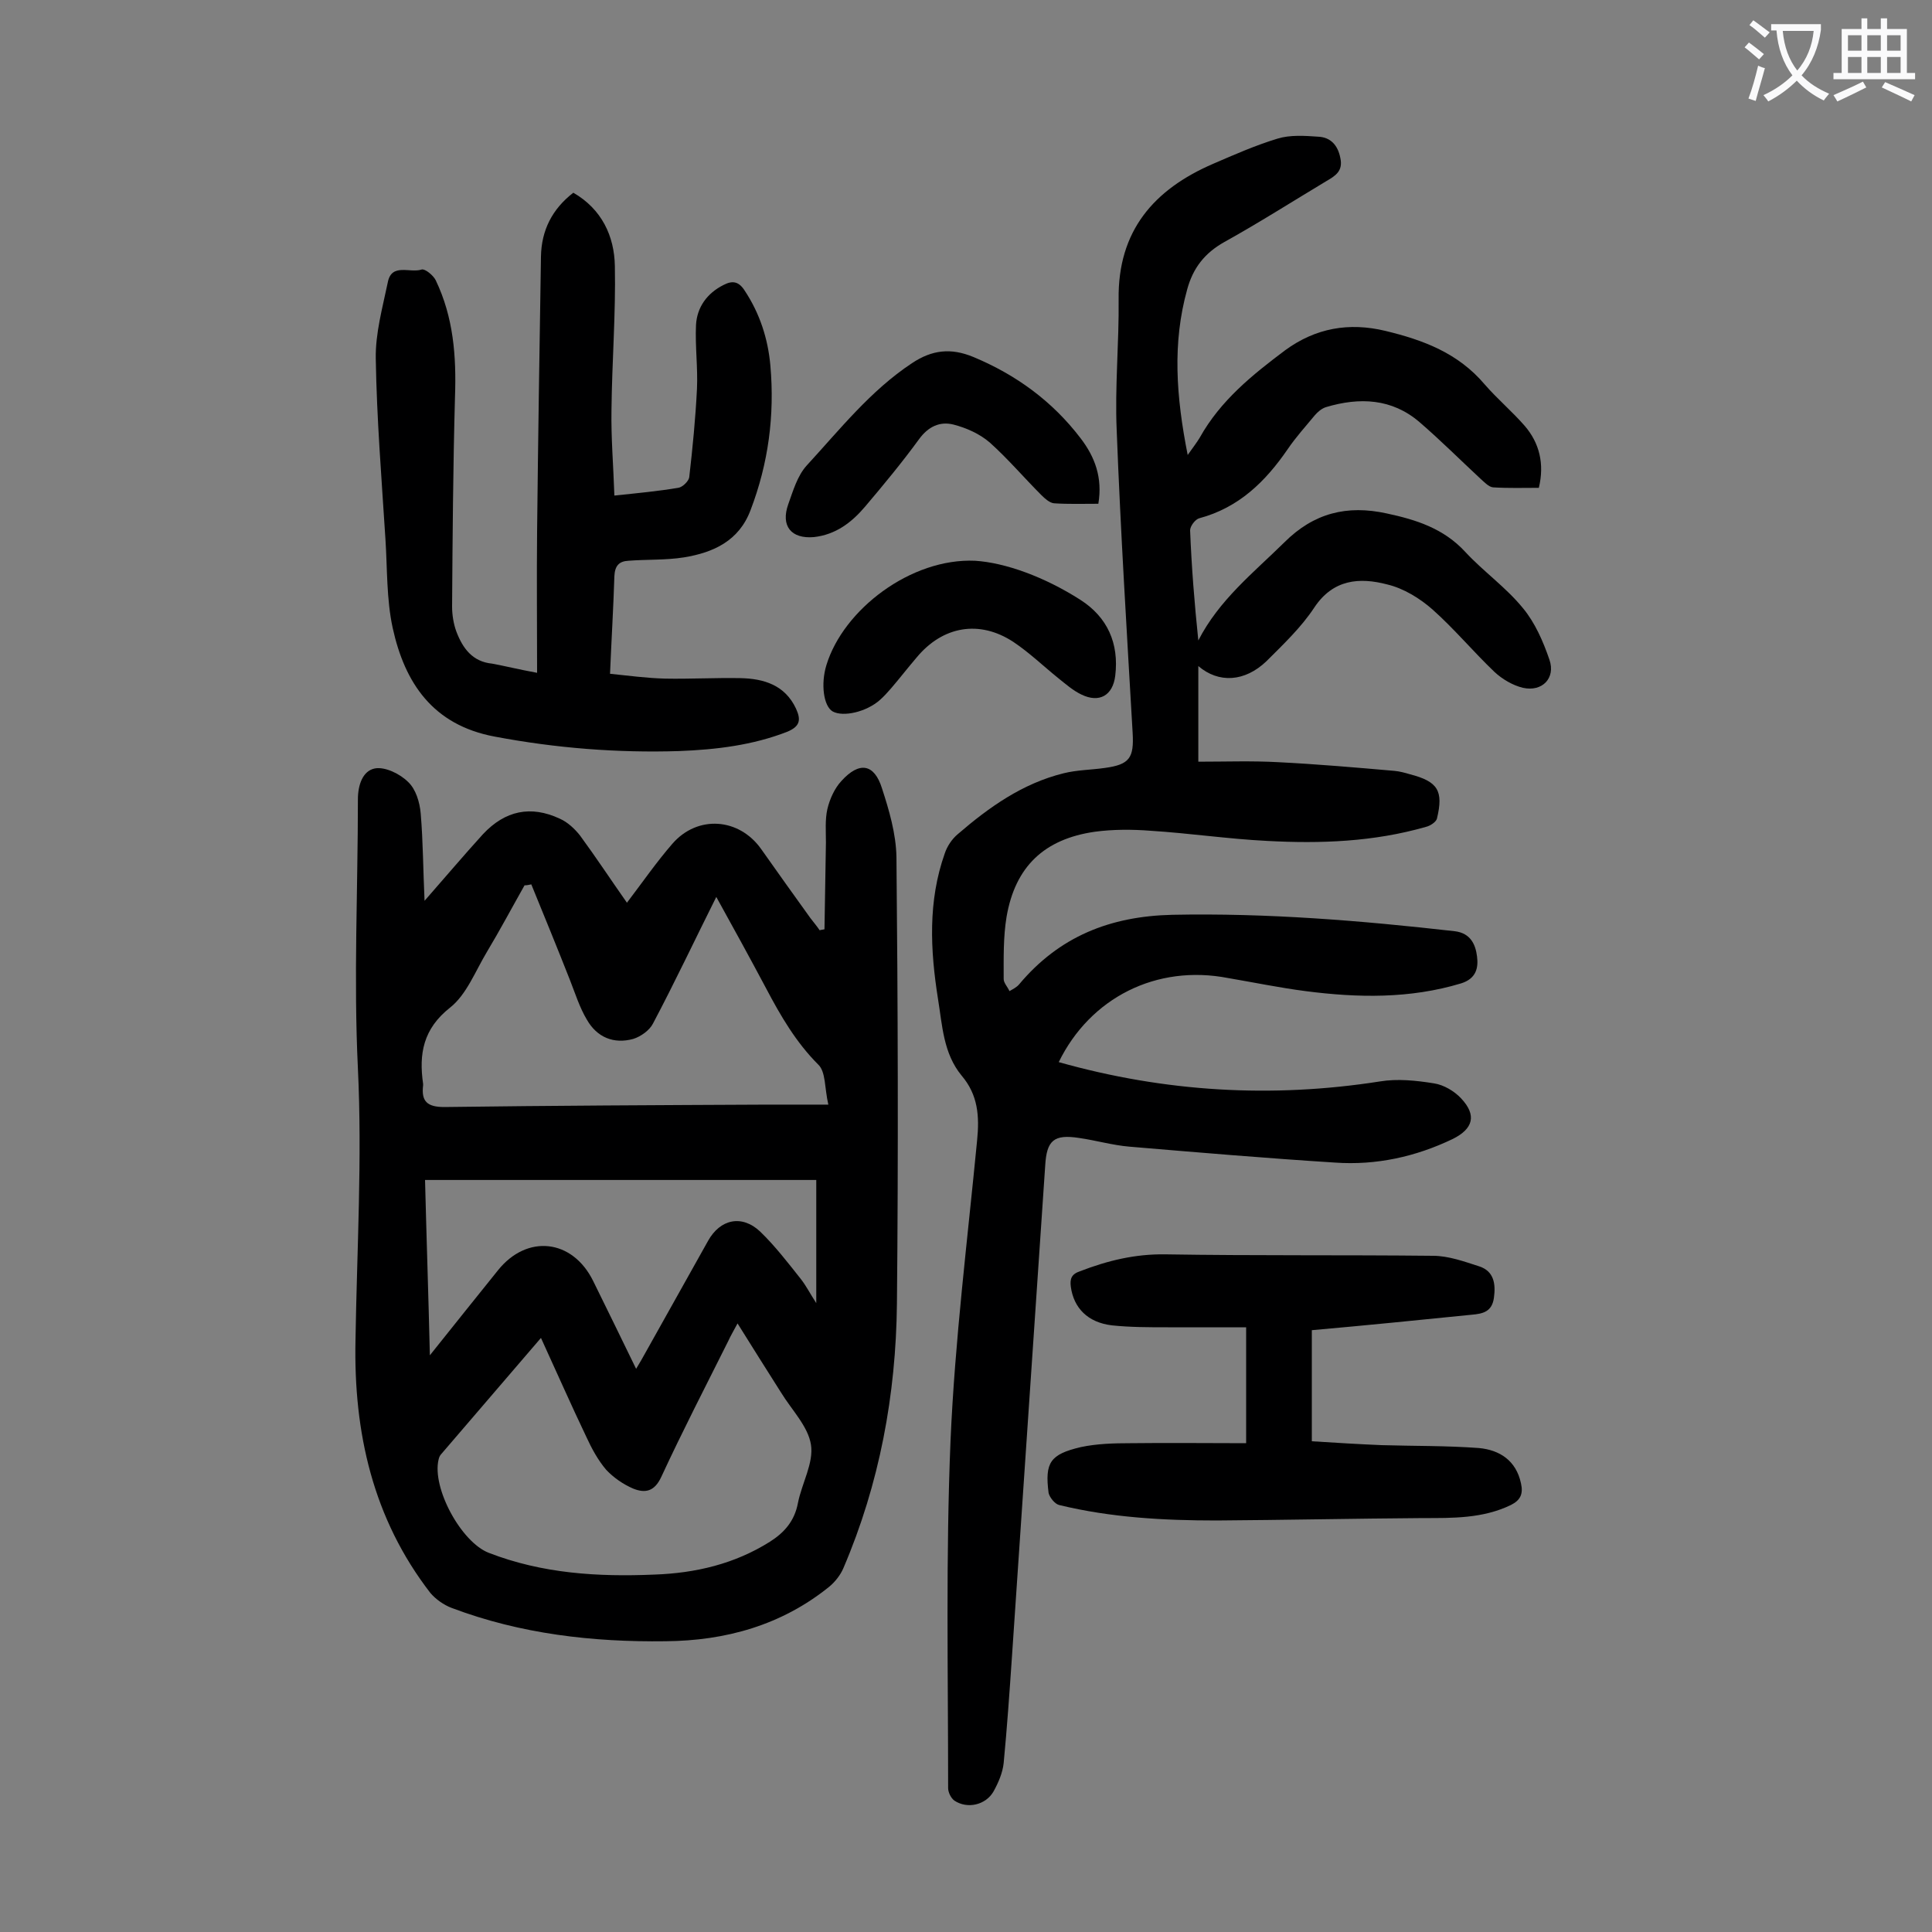
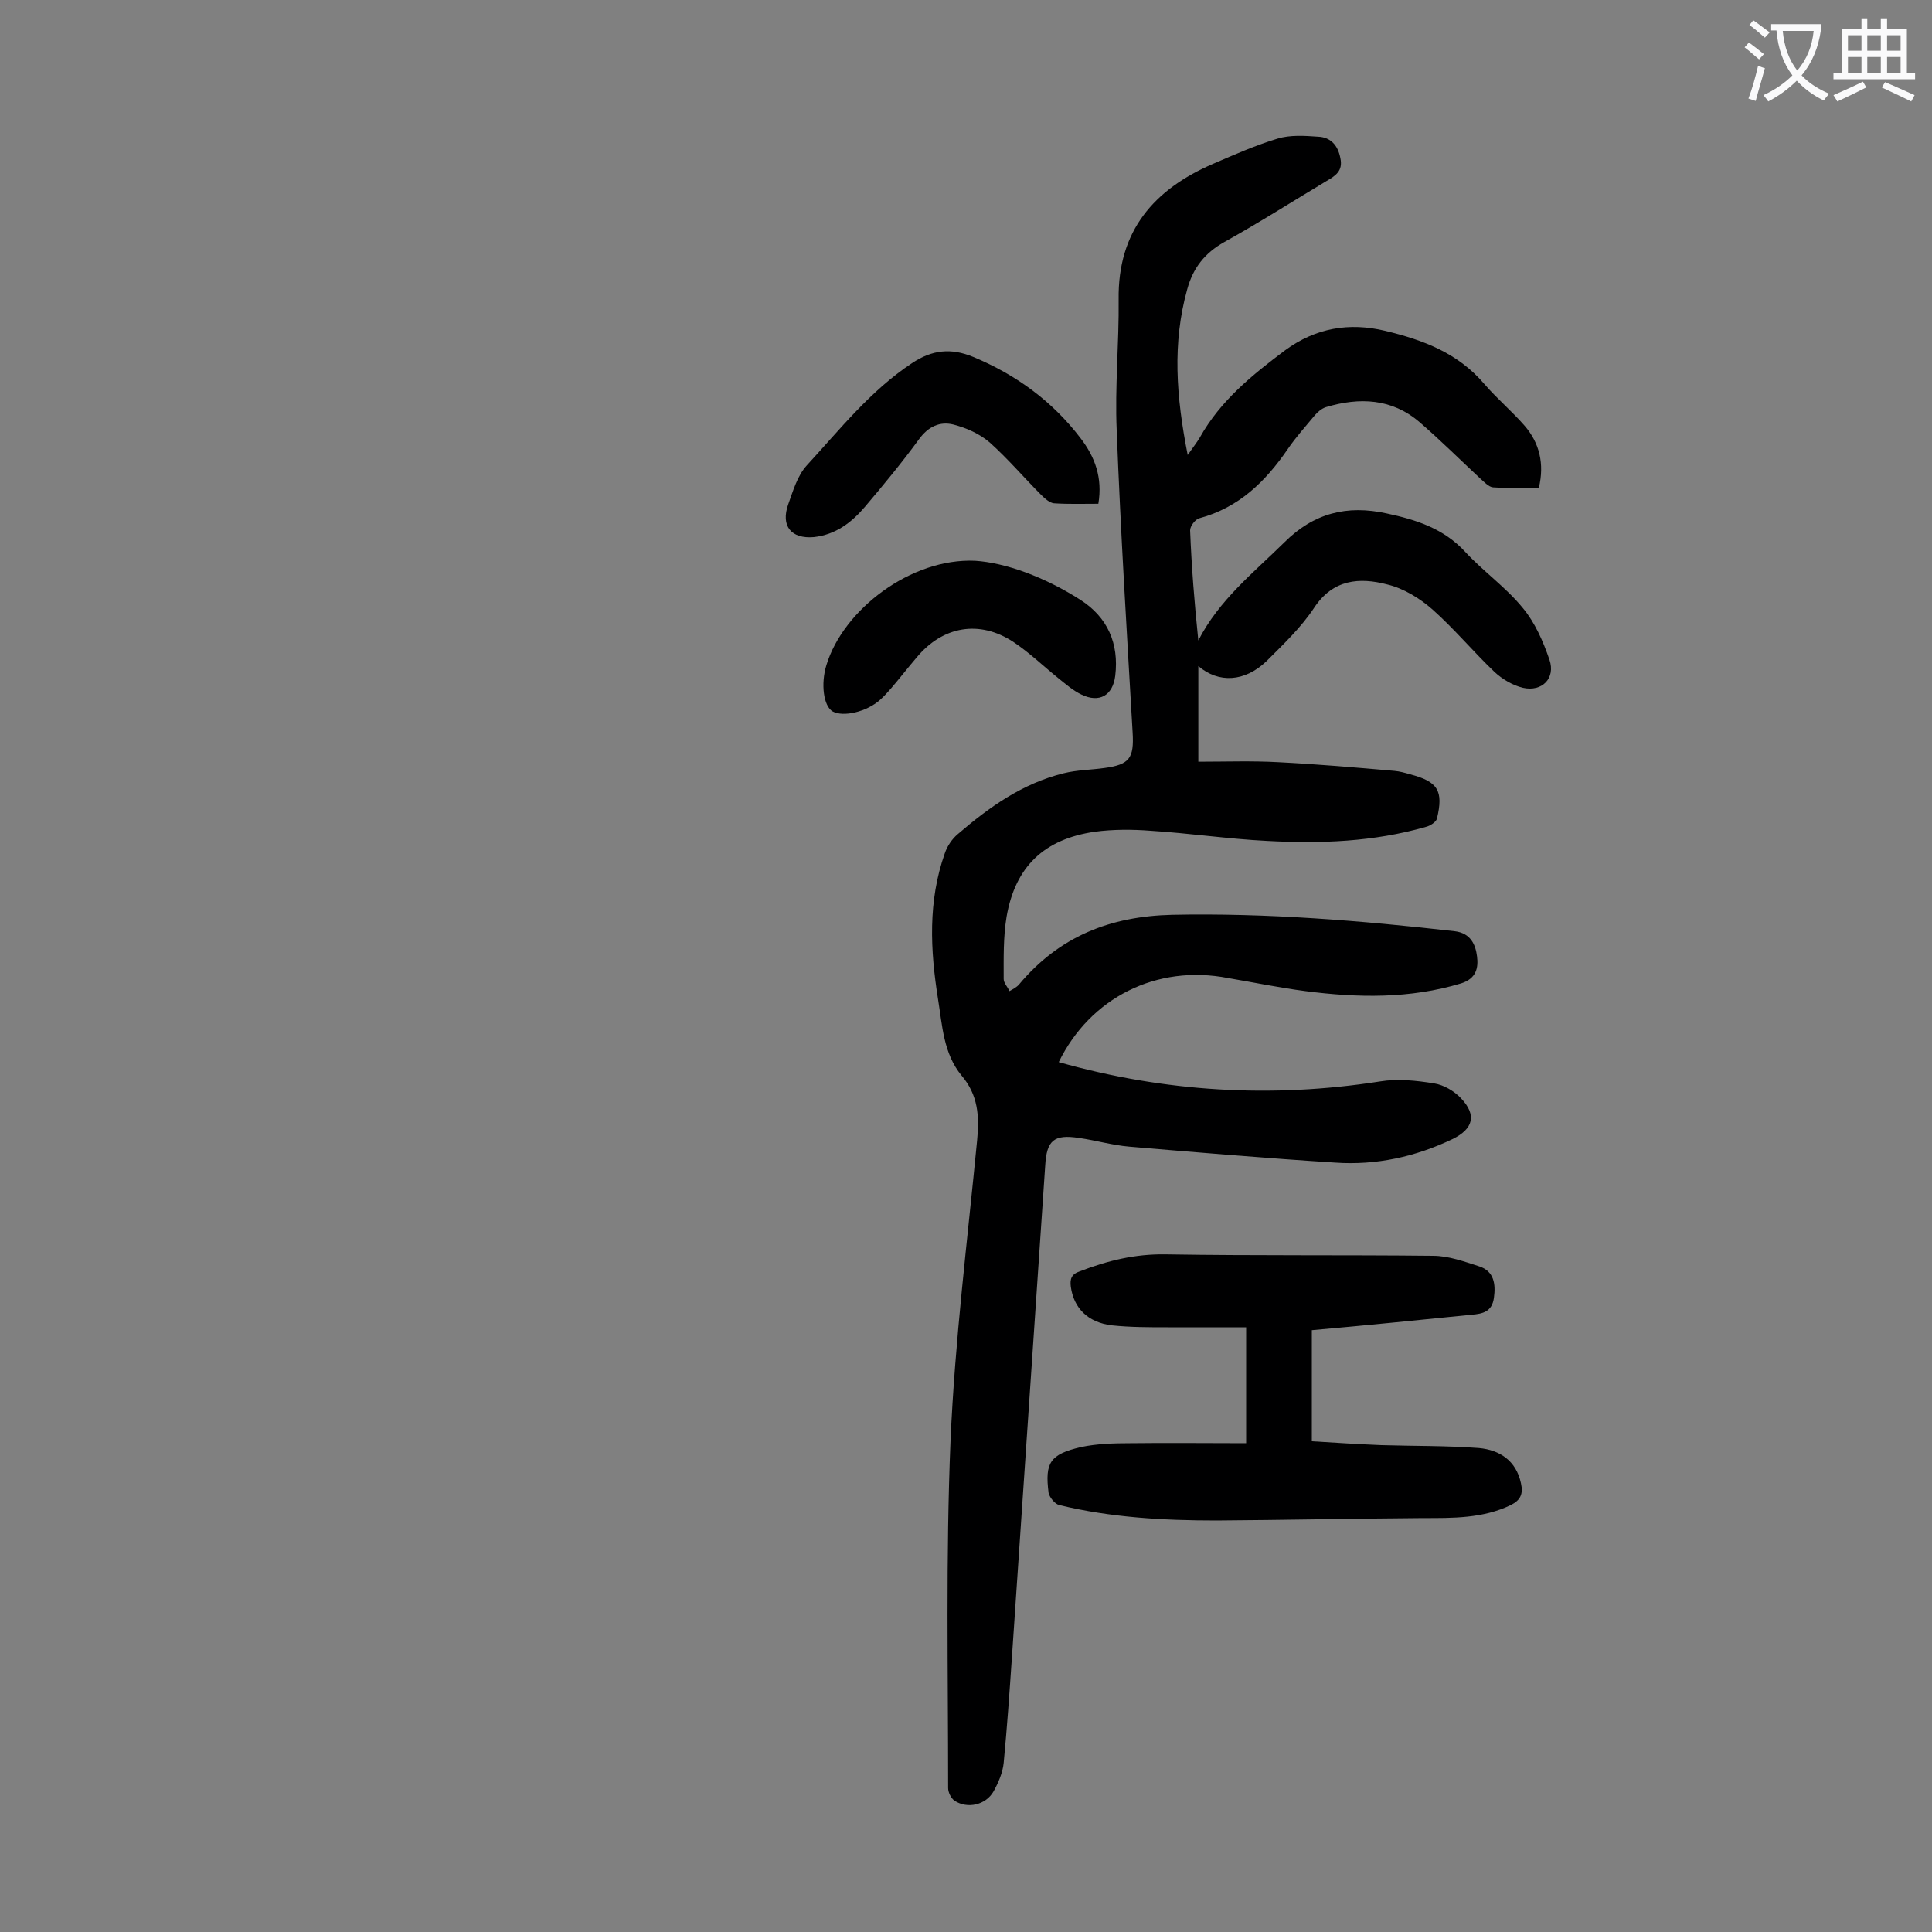
<svg xmlns="http://www.w3.org/2000/svg" enable-background="new 0 0 400 400" viewBox="0 0 400 400">
  <rect x="0" y="0" width="400" height="400" fill="#808080" stroke="none" />
  <g fill="#000001">
    <path d="m219.2 219.9c22 6.2 44.1 7.5 66.5 4 3.6-.6 7.5-.2 11.2.4 2 .3 4.2 1.6 5.6 3.1 3.3 3.5 2.5 6.3-1.7 8.4-7.7 3.7-15.9 5.5-24.4 4.9-14.2-.9-28.4-2.1-42.6-3.3-3.5-.3-6.9-1.3-10.4-1.8-5.2-.8-6.7.5-7 5.7-2.3 34-4.6 67.9-6.9 101.9-.5 7.3-1 14.5-1.7 21.8-.2 2-1.1 4.1-2.1 5.9-1.6 2.8-5.4 3.7-8.1 1.9-.7-.5-1.3-1.7-1.3-2.6 0-24-.5-48 .5-72 .9-20.7 3.5-41.4 5.5-62.1.5-5 .2-9.4-3.2-13.4-3.8-4.6-4-10.4-4.9-15.9-1.6-10.1-2.1-20.2 1.4-30.1.5-1.5 1.5-3 2.7-4 6.5-5.6 13.4-10.5 21.9-12.6 2.8-.7 5.7-.7 8.5-1.1 5.2-.7 6.1-2.1 5.8-7.3-1.2-20.8-2.5-41.7-3.3-62.6-.4-9 .5-18.1.4-27.1-.2-14.2 7.3-22.8 19.6-28.1 4.4-1.9 8.7-3.8 13.3-5.2 2.6-.8 5.6-.6 8.4-.4 2.6.1 4.1 1.8 4.6 4.4.6 2.7-1 3.7-2.9 4.8-7 4.2-13.9 8.6-21.1 12.6-4.1 2.3-6.5 5.4-7.7 9.8-3.1 11.1-2.3 22.2.1 34.3 1.2-1.7 1.9-2.6 2.5-3.6 4.3-7.7 10.9-13 17.7-18.1 6.3-4.6 13.2-5.8 20.7-4 7.9 1.9 15.1 4.6 20.6 11.1 2.6 3 5.7 5.6 8.3 8.6 3 3.5 4.1 7.8 2.9 12.8-3.1 0-6.3.1-9.5-.1-.9-.1-1.8-1.1-2.6-1.8-4.2-3.9-8.3-8-12.6-11.7-5.7-4.9-12.4-5.2-19.4-3.1-.9.3-1.7 1-2.3 1.7-1.9 2.3-3.9 4.5-5.6 7-4.6 6.7-10.1 12.1-18.3 14.3-.8.2-1.9 1.6-1.9 2.5.3 7.6.9 15.1 1.7 22.8 4.3-8.4 11.4-14 17.8-20.3 6.1-6.1 13-7.8 21.2-6 6.1 1.3 11.8 3.1 16.3 8 3.7 4 8.4 7.3 11.9 11.6 2.5 3 4.2 6.9 5.5 10.7s-1.5 6.7-5.5 5.8c-2.1-.5-4.3-1.8-5.9-3.3-4.4-4.2-8.3-8.9-12.8-12.9-2.6-2.3-6-4.4-9.4-5.2-5.7-1.5-11.2-1.1-15.1 4.8-2.7 4.1-6.4 7.6-9.9 11.1-4.5 4.3-9.9 4.6-14.1 1v19.8c5.6 0 11.1-.2 16.5.1 8 .4 16.1 1.1 24.1 1.8 1.1.1 2.2.4 3.2.7 5.8 1.5 7 3.4 5.6 9.2-.2.7-1.4 1.5-2.3 1.7-10.8 3.1-21.8 3.5-32.9 2.9-8-.4-16.1-1.6-24.1-2.1-3.8-.3-7.8-.3-11.5.2-10.5 1.5-16.5 7.2-18.3 17.6-.7 4.2-.6 8.6-.6 12.9 0 .8.8 1.6 1.2 2.5.7-.4 1.5-.8 2-1.4 8.3-9.9 18.8-14.1 31.7-14.4 19.6-.4 39.1 1.2 58.5 3.4 3.3.4 4.3 2.8 4.6 5.2.3 2.3-.1 4.6-3.3 5.6-10.6 3.2-21.4 3-32.2 1.6-5.4-.7-10.7-1.8-16-2.7-14.9-2.9-28.6 4.1-35.1 17.4z" />
-     <path d="m87.9 186.5c4.3-4.9 8.1-9.4 12.1-13.8 4.6-4.9 9.9-6 15.9-3.2 1.6.7 3.1 2.1 4.2 3.5 3.3 4.5 6.4 9.2 9.7 13.9 3.2-4.2 6.1-8.4 9.4-12.2 5.2-6 13.8-5.4 18.4 1.1 3.4 4.8 6.8 9.6 10.2 14.3.6.8 1.3 1.6 1.9 2.5.3-.1.6-.1 1-.2.1-6 .2-12 .3-18 0-2.3-.2-4.7.3-6.9.5-2.1 1.5-4.3 2.9-5.8 3.7-4.1 6.8-3.6 8.4 1.5 1.5 4.6 2.9 9.4 3 14.2.3 30.8.4 61.7.1 92.5-.2 18.9-3.6 37.3-11.1 54.8-.6 1.4-1.7 2.8-2.9 3.8-9.9 8-21.5 11.2-33.9 11.3-15.1.2-30-1.5-44.3-6.9-1.6-.6-3.3-1.8-4.4-3.1-11.9-15.4-15.9-33.2-15.5-52.3.3-18.8 1.4-37.6.5-56.3-.9-18.6 0-37.1 0-55.7 0-3 1-5.9 3.5-6.4 2.1-.4 5.2 1.1 6.9 2.8 1.6 1.5 2.4 4.2 2.6 6.5.5 5.9.5 11.8.8 18.1zm24.1 90.5c-7.2 8.4-13.9 16.2-20.6 24-.3.3-.5.7-.6 1.2-1.4 5.9 4.7 17.1 10.4 19.3 11.1 4.3 22.6 5 34.3 4.5 8.5-.3 16.6-2.2 23.9-6.8 3-1.9 5.1-4.3 5.8-8 .8-4.1 3.3-8.3 2.7-12.1s-4-7.2-6.2-10.8c-2.9-4.6-5.9-9.3-9-14.3-.8 1.5-1.4 2.5-1.9 3.6-4.7 9.4-9.5 18.7-13.9 28.2-1.4 3-3.3 3.4-5.8 2.4-2.1-.9-4.1-2.3-5.6-3.9-1.7-2-3-4.4-4.1-6.8-3.2-6.7-6.1-13.3-9.4-20.5zm-2-93.9c-.5.1-.9.2-1.4.2-2.6 4.6-5.1 9.3-7.8 13.8-2.4 4-4.2 8.8-7.6 11.5-5.6 4.4-6.5 9.6-5.6 15.8v.3c-.4 3.3.8 4.5 4.4 4.5 22.3-.3 44.6-.4 67-.5h12.5c-.8-3.4-.5-6.8-2.1-8.3-4.6-4.6-7.8-10.1-10.8-15.8-3.3-6.2-6.7-12.4-10.3-18.9-4.5 9-8.6 17.7-13.1 26.2-.7 1.4-2.5 2.7-4.1 3.2-4 1.1-7.5-.3-9.6-4-1.5-2.5-2.4-5.4-3.5-8.2-2.6-6.6-5.3-13.2-8-19.8zm21.7 100.3c.8-1.3 1.3-2.2 1.8-3.1 4.4-7.8 8.7-15.6 13.1-23.4 2.5-4.5 7-5.5 10.8-1.9 3.1 3 5.7 6.4 8.4 9.8 1.1 1.4 1.9 3 3.2 5 0-9 0-17.2 0-25.5-27 0-53.9 0-81 0 .3 12 .7 23.7 1 36.3 5.1-6.4 9.6-12 14.1-17.6 6-7.5 15.4-6.5 19.7 2.2 2.9 5.9 5.8 11.8 8.9 18.2z" />
-     <path d="m111.2 139.3c0-10-.1-19.6 0-29.2.2-19 .5-38 .8-57 .1-5.4 2.3-9.8 6.7-13.2 5.9 3.4 8.5 9 8.6 15.2.2 9.9-.6 19.9-.7 29.8-.1 5.8.4 11.6.6 17.7 4.8-.5 9-.9 13.2-1.6.9-.1 2.2-1.4 2.3-2.2.7-6.1 1.3-12.2 1.6-18.3.2-4.4-.4-8.8-.2-13.2.2-3.7 2.3-6.6 5.7-8.3 1.9-1 3.2-.7 4.4 1.2 3.1 4.7 4.8 9.9 5.3 15.5.9 10.3-.4 20.2-4.1 29.9-2.4 6.4-7.7 8.8-13.8 9.8-3.8.6-7.7.4-11.5.7-1.9.1-2.8 1-2.9 3.2-.2 6.5-.6 13-.9 20.2 3.9.4 7.6.9 11.4 1 5.2.1 10.4-.2 15.6-.1 4.8.1 9.2 1.4 11.5 6.3 1.1 2.4.8 3.7-1.8 4.8-7.2 2.8-14.7 3.7-22.4 4-12.8.4-25.5-.6-38.2-3-12.8-2.4-18.6-11.1-21.1-22.5-1.3-6-1.1-12.3-1.5-18.4-.8-12.6-1.8-24.9-2-37.3-.1-5.3 1.4-10.6 2.5-15.9.8-4 4.6-1.8 7-2.6.7-.2 2.4 1.2 2.9 2.2 3.7 7.7 4.3 15.8 4 24.2-.4 14.5-.5 28.9-.6 43.4 0 1.7.3 3.6.9 5.2 1.3 3.4 3.3 6.2 7.4 6.6 2.7.5 5.5 1.2 9.3 1.9z" />
    <path d="m271.6 275.4v23c4.8.3 9.6.6 14.4.8 6.7.2 13.5.1 20.2.6 4.3.4 7.7 2.6 8.7 7.3.5 2.2-.1 3.5-2.1 4.5-5.8 2.8-12 2.7-18.2 2.7-14.2.1-28.5.4-42.7.5-11 0-21.9-.6-32.6-3.2-.9-.2-2-1.6-2.2-2.5-.8-6.3.3-8 6.7-9.5 3.3-.7 6.8-.8 10.2-.8 7.9-.1 15.9 0 24 0 0-8.2 0-15.7 0-24-5.5 0-10.8 0-16.2 0-3.9 0-7.8 0-11.6-.4-5-.6-7.9-3.6-8.5-8-.2-1.6.1-2.6 1.9-3.2 5.7-2.2 11.4-3.6 17.7-3.5 18.5.3 36.9.1 55.4.3 3.2 0 6.5 1.2 9.6 2.2 3 1 3.4 3.6 3 6.5s-2.3 3.3-4.6 3.5c-10.9 1.1-21.8 2.2-33.1 3.2z" />
    <path d="m227.4 104.3c-3.1 0-6.2.1-9.2-.1-.9-.1-1.9-1-2.6-1.7-3.6-3.6-6.9-7.5-10.7-10.9-2.1-1.8-4.8-3-7.5-3.7-2.8-.7-5.2.4-7.1 3-3.5 4.8-7.3 9.4-11.2 14-2.8 3.3-6.1 5.8-10.6 6.3-4.7.4-6.9-2.3-5.3-6.8 1-2.8 1.9-5.9 3.8-8 6.9-7.5 13.2-15.5 21.8-21.2 4.2-2.8 8.1-3.2 12.7-1.3 8.9 3.7 16.4 9.2 22.2 16.8 3 3.9 4.6 8.2 3.7 13.6z" />
    <path d="m201.9 116.1c6.2.4 14.3 3.3 21.8 8.1 5.6 3.6 8 9 7.2 15.7-.5 4.1-3.3 5.7-7 3.9-1.7-.8-3.3-2.2-4.8-3.4-3.1-2.5-6-5.3-9.3-7.5-7-4.6-14.6-3.3-20 3.2-1.8 2.1-3.5 4.3-5.3 6.4-.7.8-1.5 1.7-2.3 2.4-2.8 2.5-7.6 3.6-9.8 2.4-1.9-1.1-2.5-5.7-1.3-9.6 3.5-11.5 17.5-22.2 30.8-21.6z" />
  </g>
  <path d="m362.1 8.8c1.1.8 2.1 1.6 3.1 2.4l-1 1.1c-1.3-1.1-2.3-2-3-2.5zm1.9 4.8c.5.2.9.4 1.4.5-.6 2.3-1.3 4.5-1.9 6.8l-1.5-.5c.8-2.1 1.4-4.3 2-6.8zm-1-9.4c1.3.9 2.4 1.8 3.4 2.5l-1 1.1c-1.4-1.2-2.4-2.1-3.2-2.6zm3.7 2.2v-1.4h10.3v1.2c-.5 3.6-1.8 6.8-4 9.4 1.5 1.6 3.4 2.8 5.7 3.8-.3.4-.7.8-1.1 1.4-2.3-1.1-4.1-2.5-5.6-4.1-1.6 1.6-3.6 3.1-5.9 4.3-.3-.5-.7-.9-1-1.3 2.4-1.1 4.4-2.5 6-4.1-1.9-2.5-3-5.6-3.3-9.3h-1.1zm8.8 0h-6.4c.3 3.3 1.3 6 3 8.2 2-2.3 3.1-5.1 3.4-8.2z" fill="#fafafb" />
  <path d="m385.3 3.8h1.3v2.2h2.8v-2.2h1.3v2.2h4.1v9.1h1.7v1.3h-16.9v-1.3h1.7v-9.1h4.1v-2.2zm.4 13.1.7 1.2c-1.8.9-3.8 1.9-6 2.9-.2-.4-.5-.8-.8-1.3 2.3-1 4.3-1.9 6.1-2.8zm-3.1-6.4h2.8v-3.2h-2.8zm0 4.6h2.8v-3.3h-2.8zm4-4.6h2.8v-3.2h-2.8zm0 4.6h2.8v-3.3h-2.8zm3.7 1.9c2.1.9 4.1 1.8 6.1 2.7l-.7 1.3c-2.2-1.1-4.2-2-6.1-2.9zm3.2-9.7h-2.8v3.2h2.8zm-2.8 7.8h2.8v-3.3h-2.8z" fill="#fafafb" />
</svg>